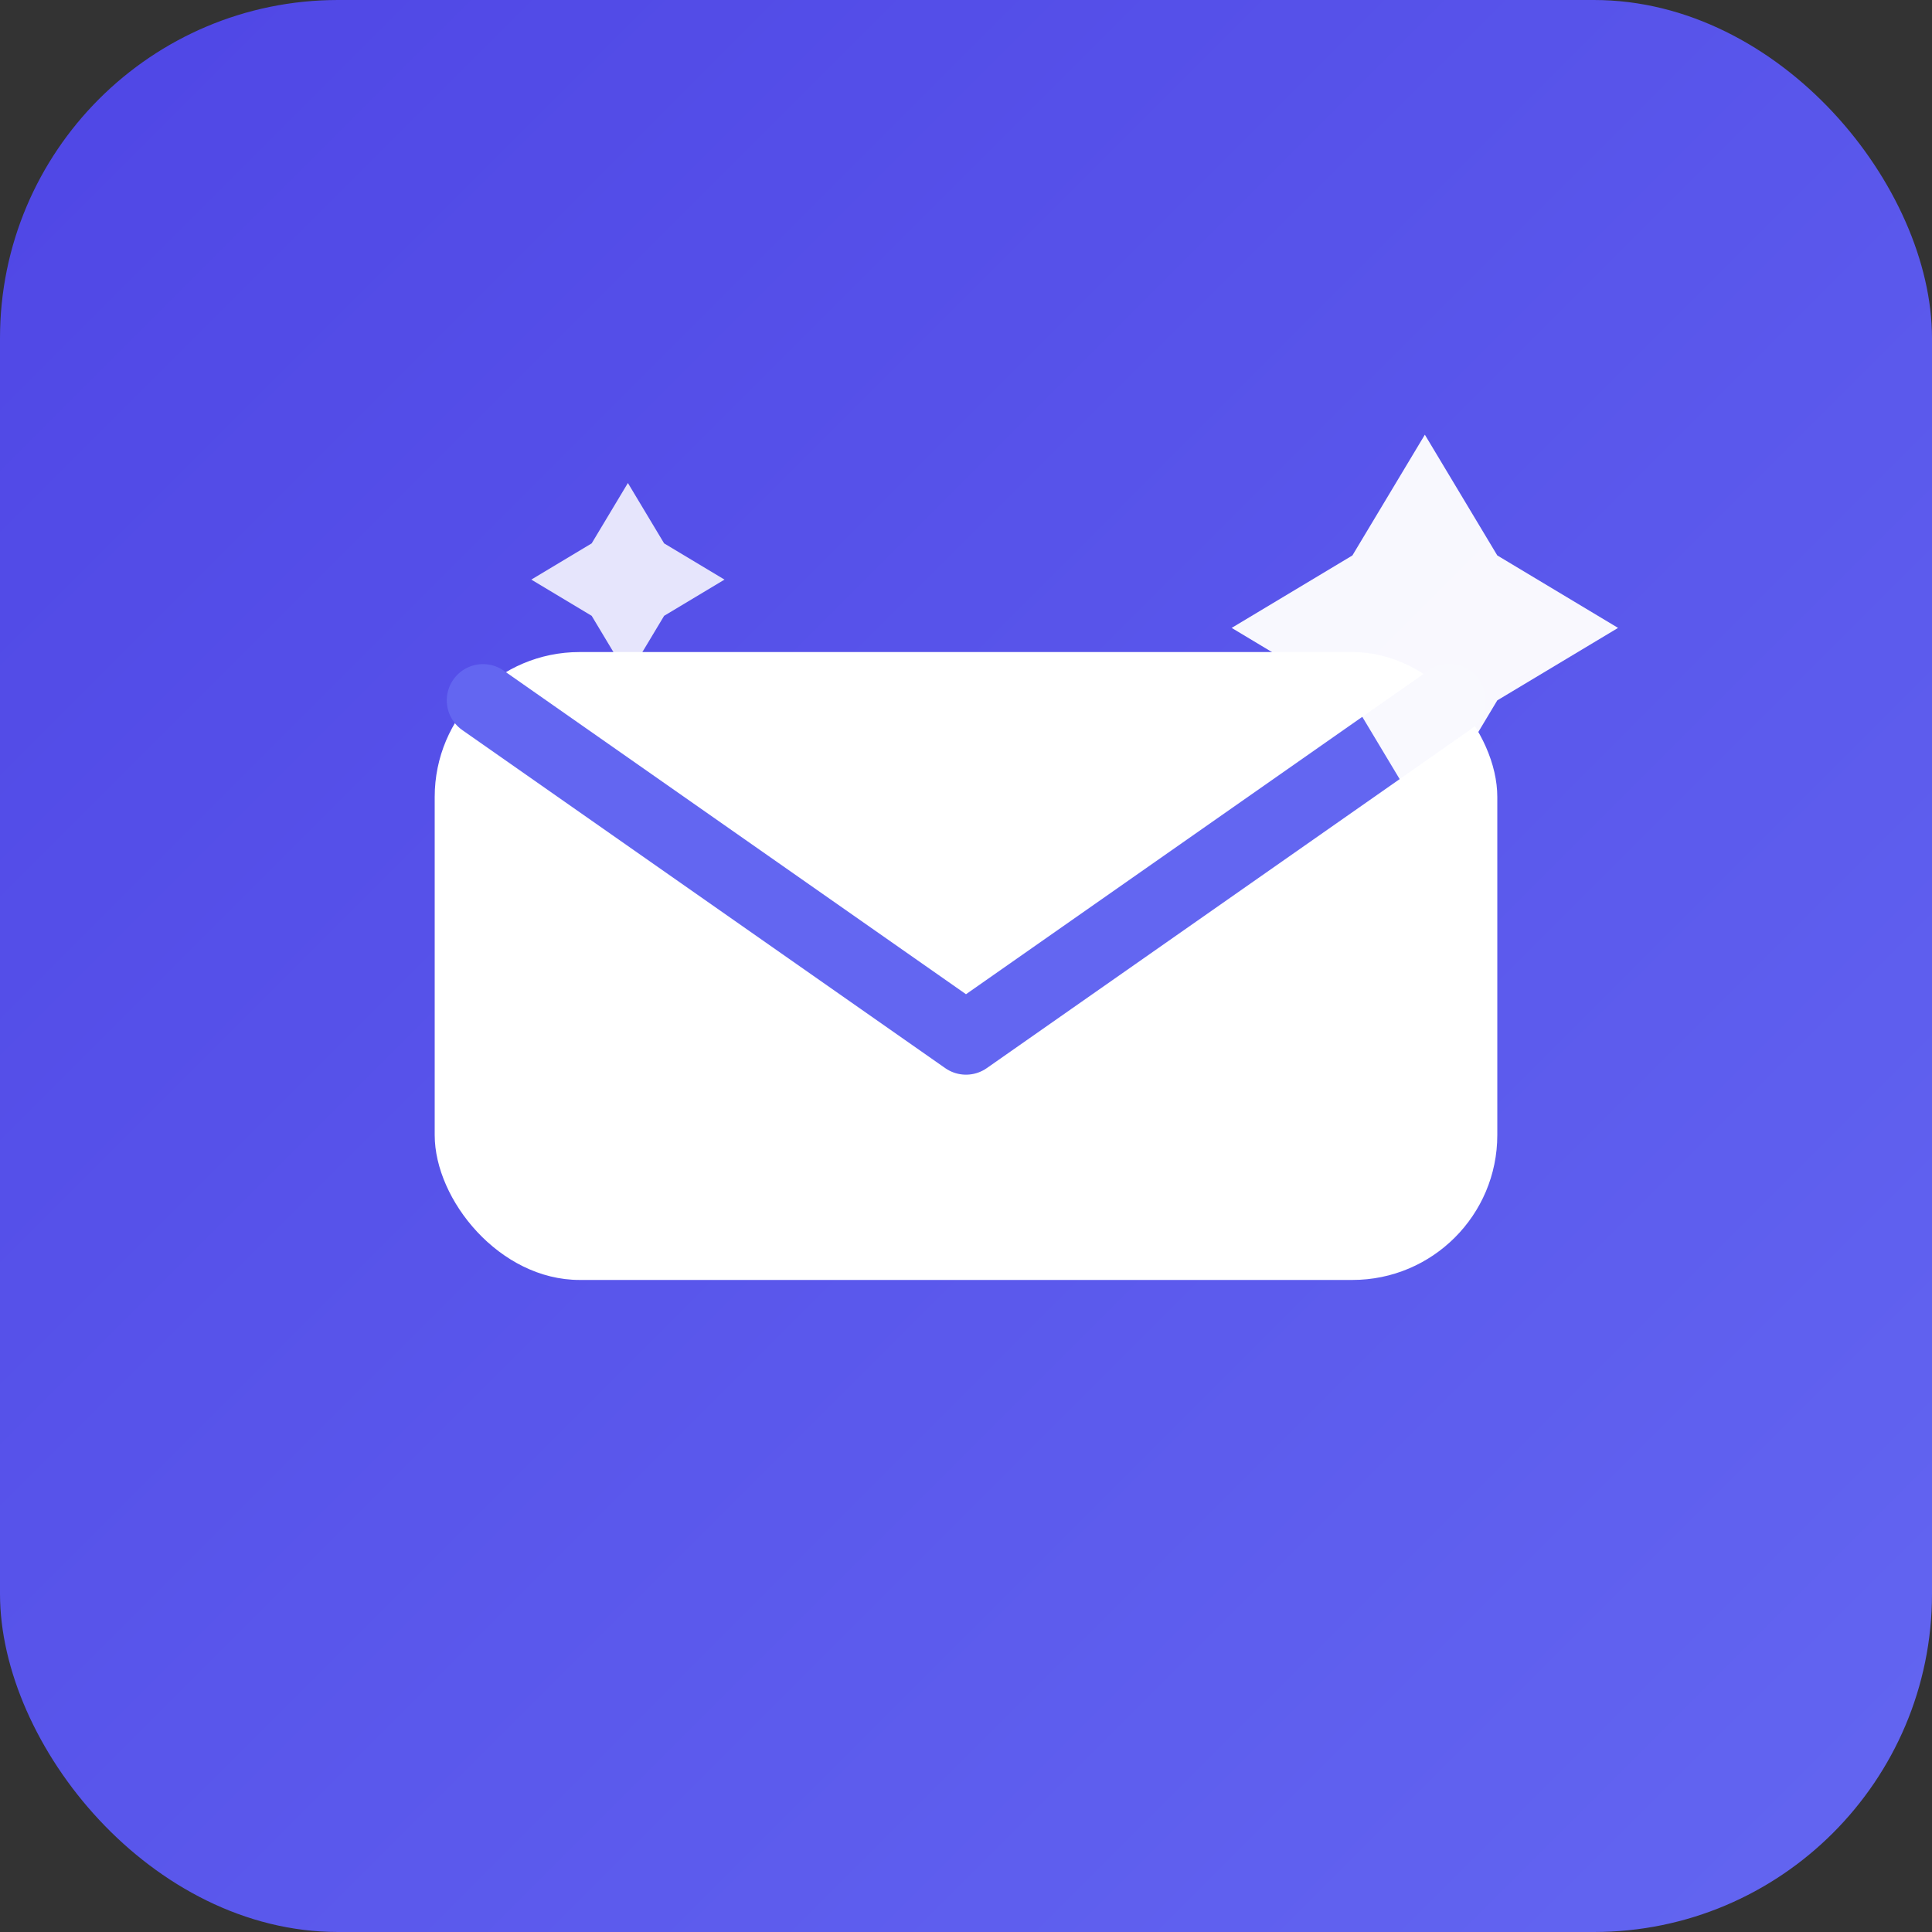
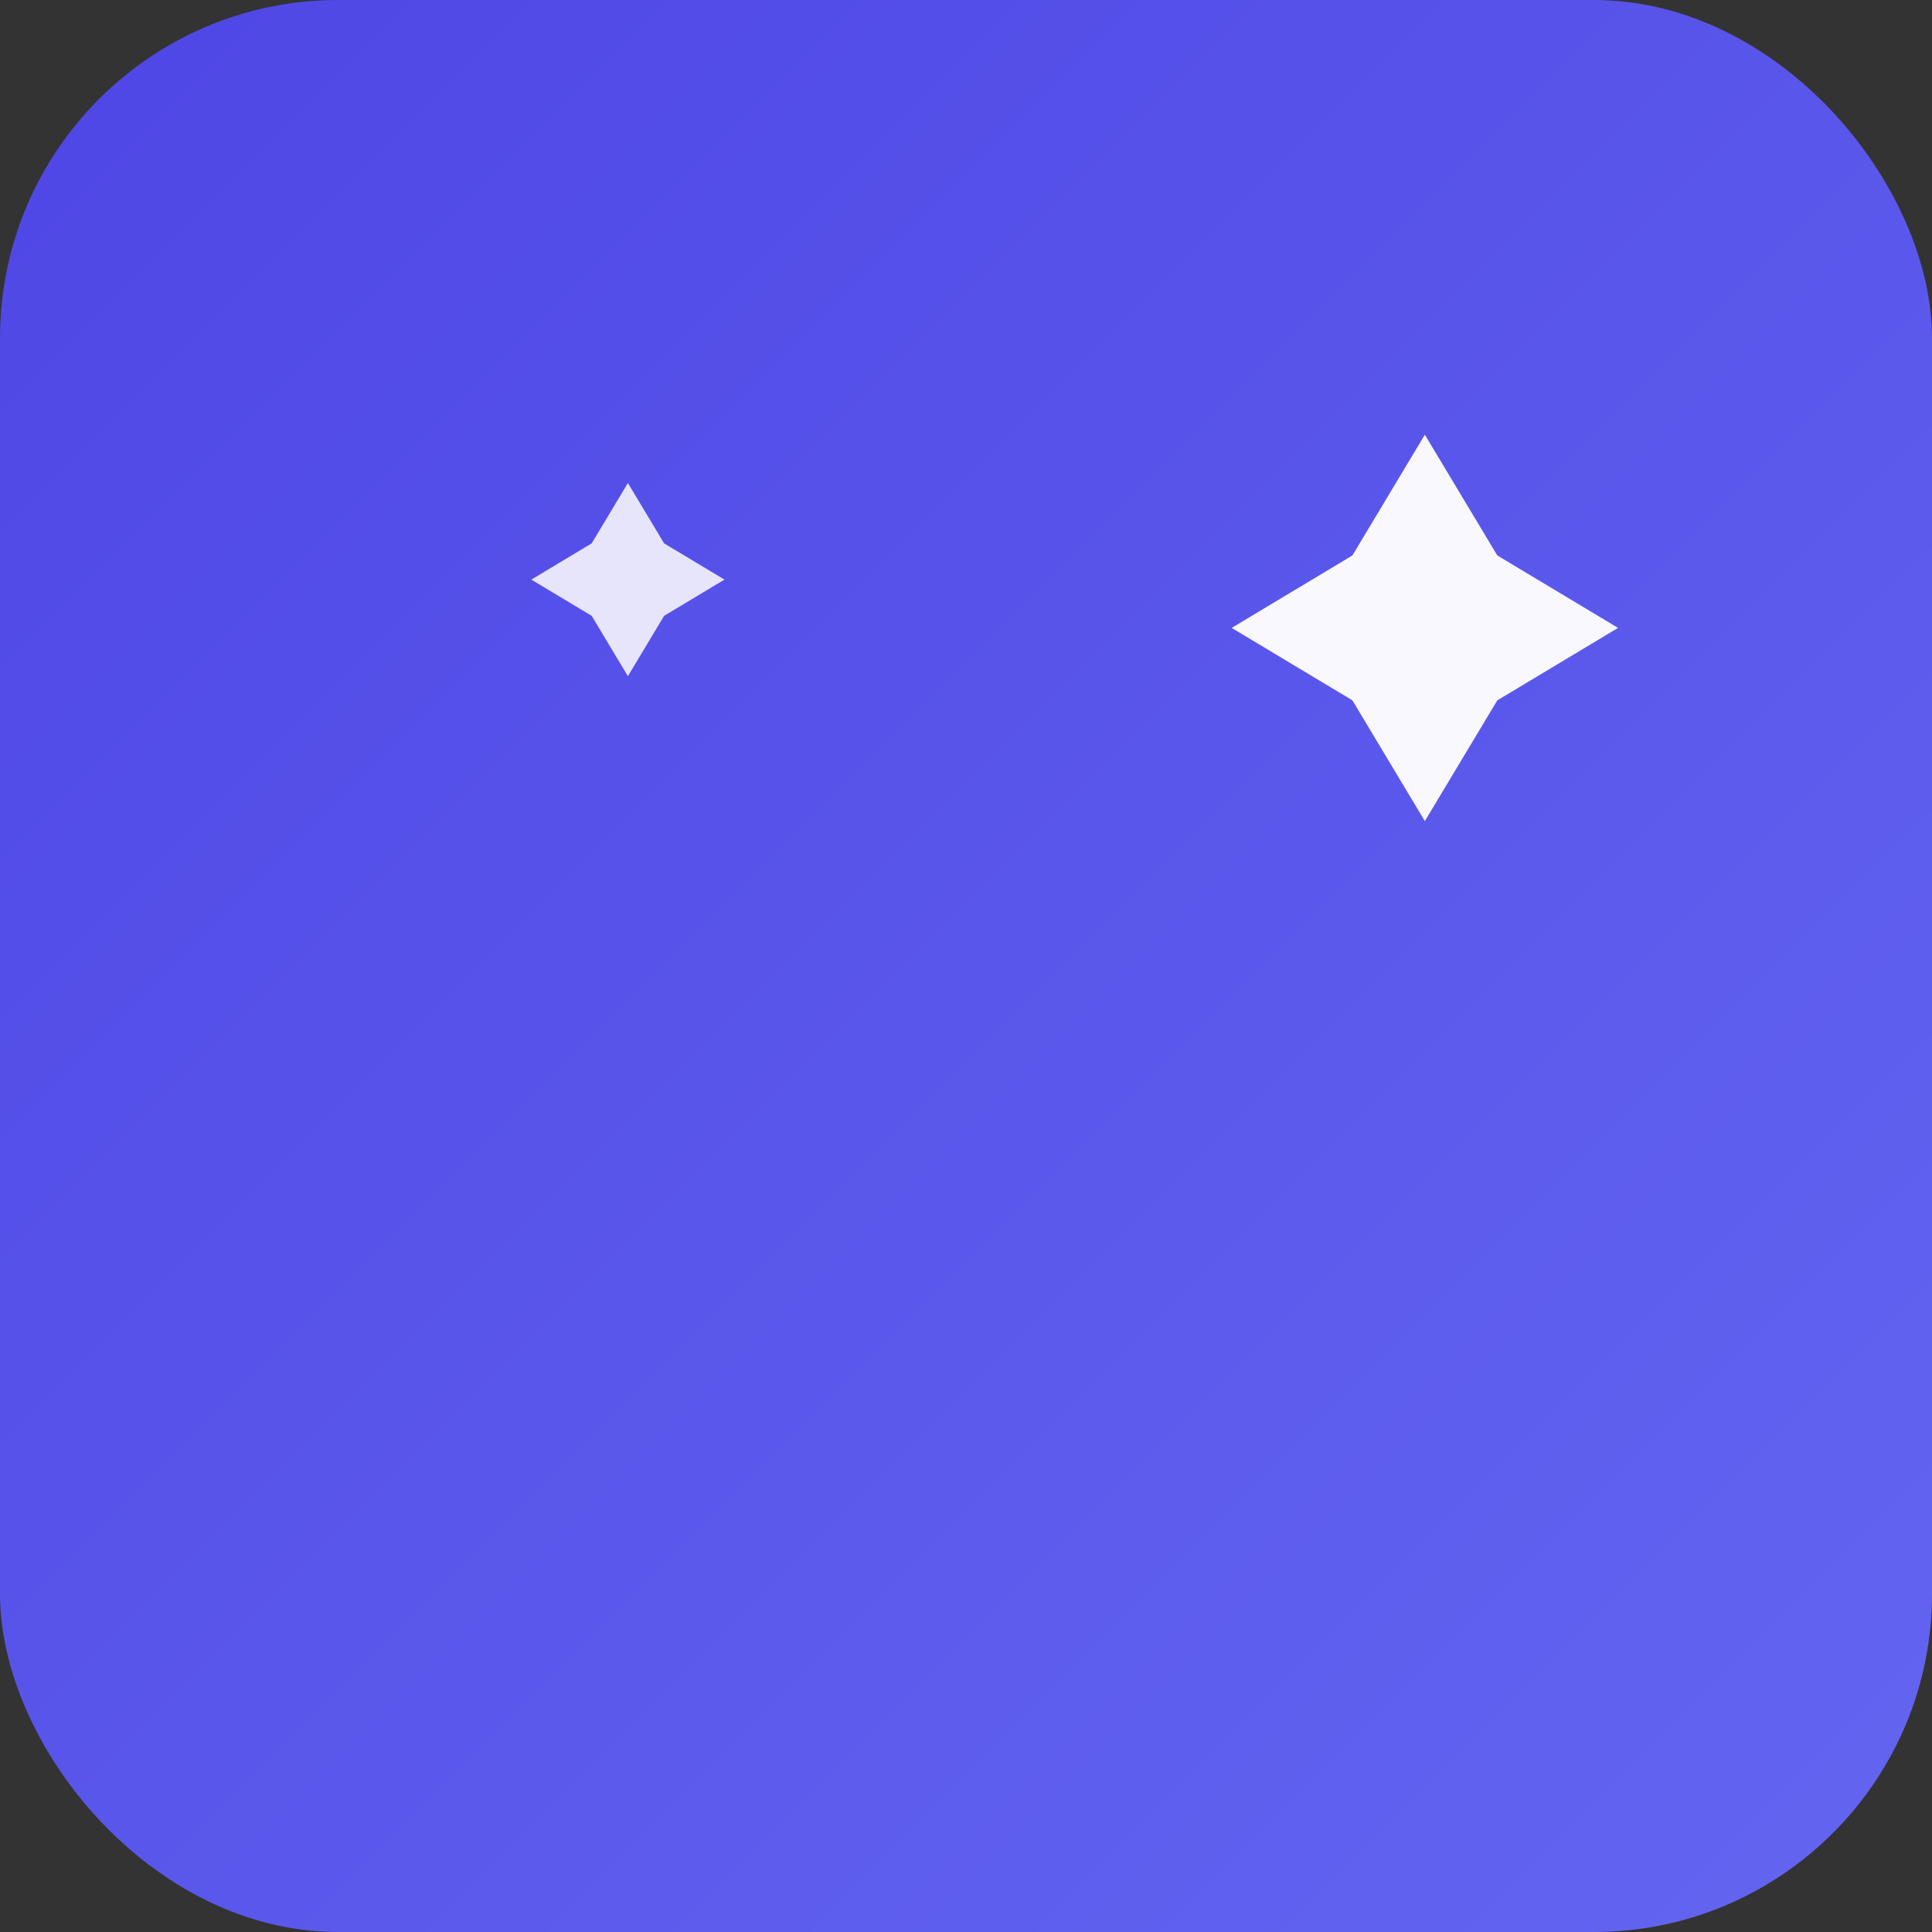
<svg xmlns="http://www.w3.org/2000/svg" width="160" height="160" viewBox="0 0 160 160" role="img" aria-label="Sweeply mark">
  <rect x="0" y="0" width="160" height="160" fill="#333333" stroke="none" />
  <defs>
    <linearGradient id="g" x1="0" y1="0" x2="1" y2="1">
      <stop offset="0%" stop-color="#4F46E5" />
      <stop offset="100%" stop-color="#6366F1" />
    </linearGradient>
  </defs>
  <rect width="160" height="160" rx="28" fill="url(#g)" />
-   <rect x="36" y="54" width="88" height="52" rx="12" fill="#FFFFFF" />
-   <path d="M40 58 L80 86 L120 58" fill="none" stroke="#6366F1" stroke-width="6" stroke-linecap="round" stroke-linejoin="round" />
  <path d="M118 36 l6 10 l10 6 l-10 6 l-6 10 l-6 -10 l-10 -6 l10 -6z" fill="#FFFFFF" opacity="0.96" />
  <path d="M52 40 l3 5 l5 3 l-5 3 l-3 5 l-3 -5 l-5 -3 l5 -3z" fill="#FFFFFF" opacity="0.85" />
</svg>